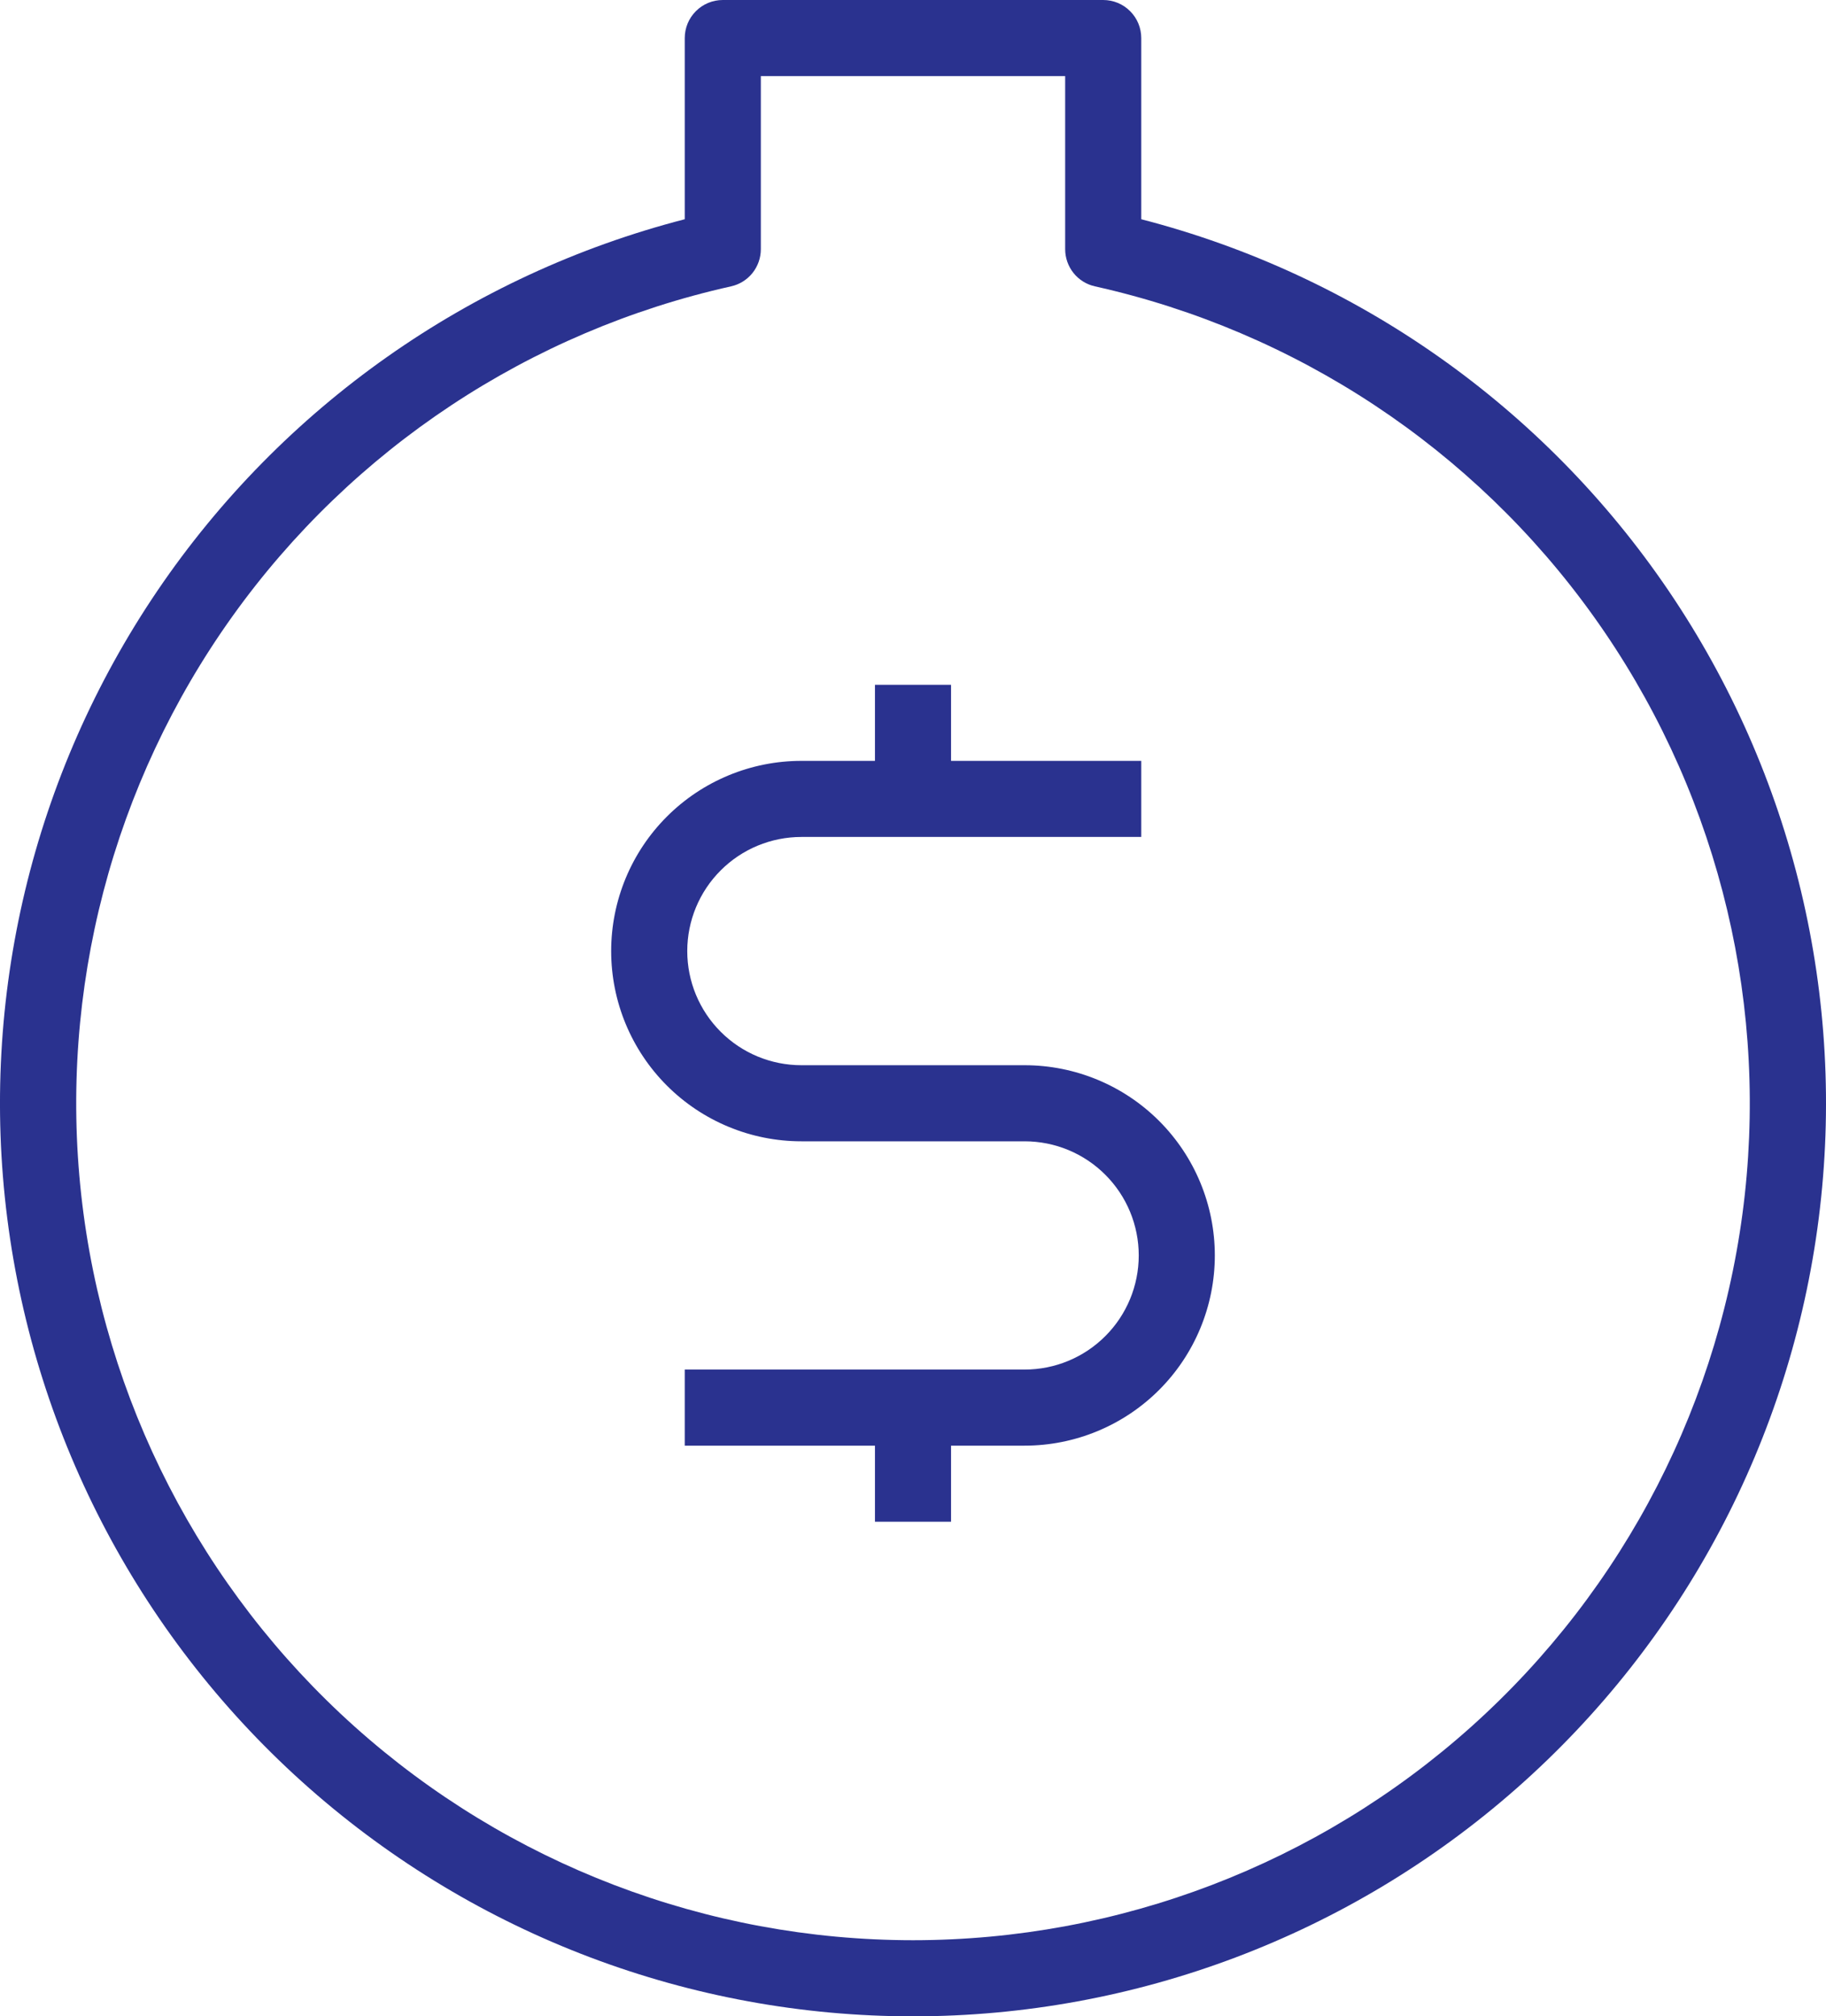
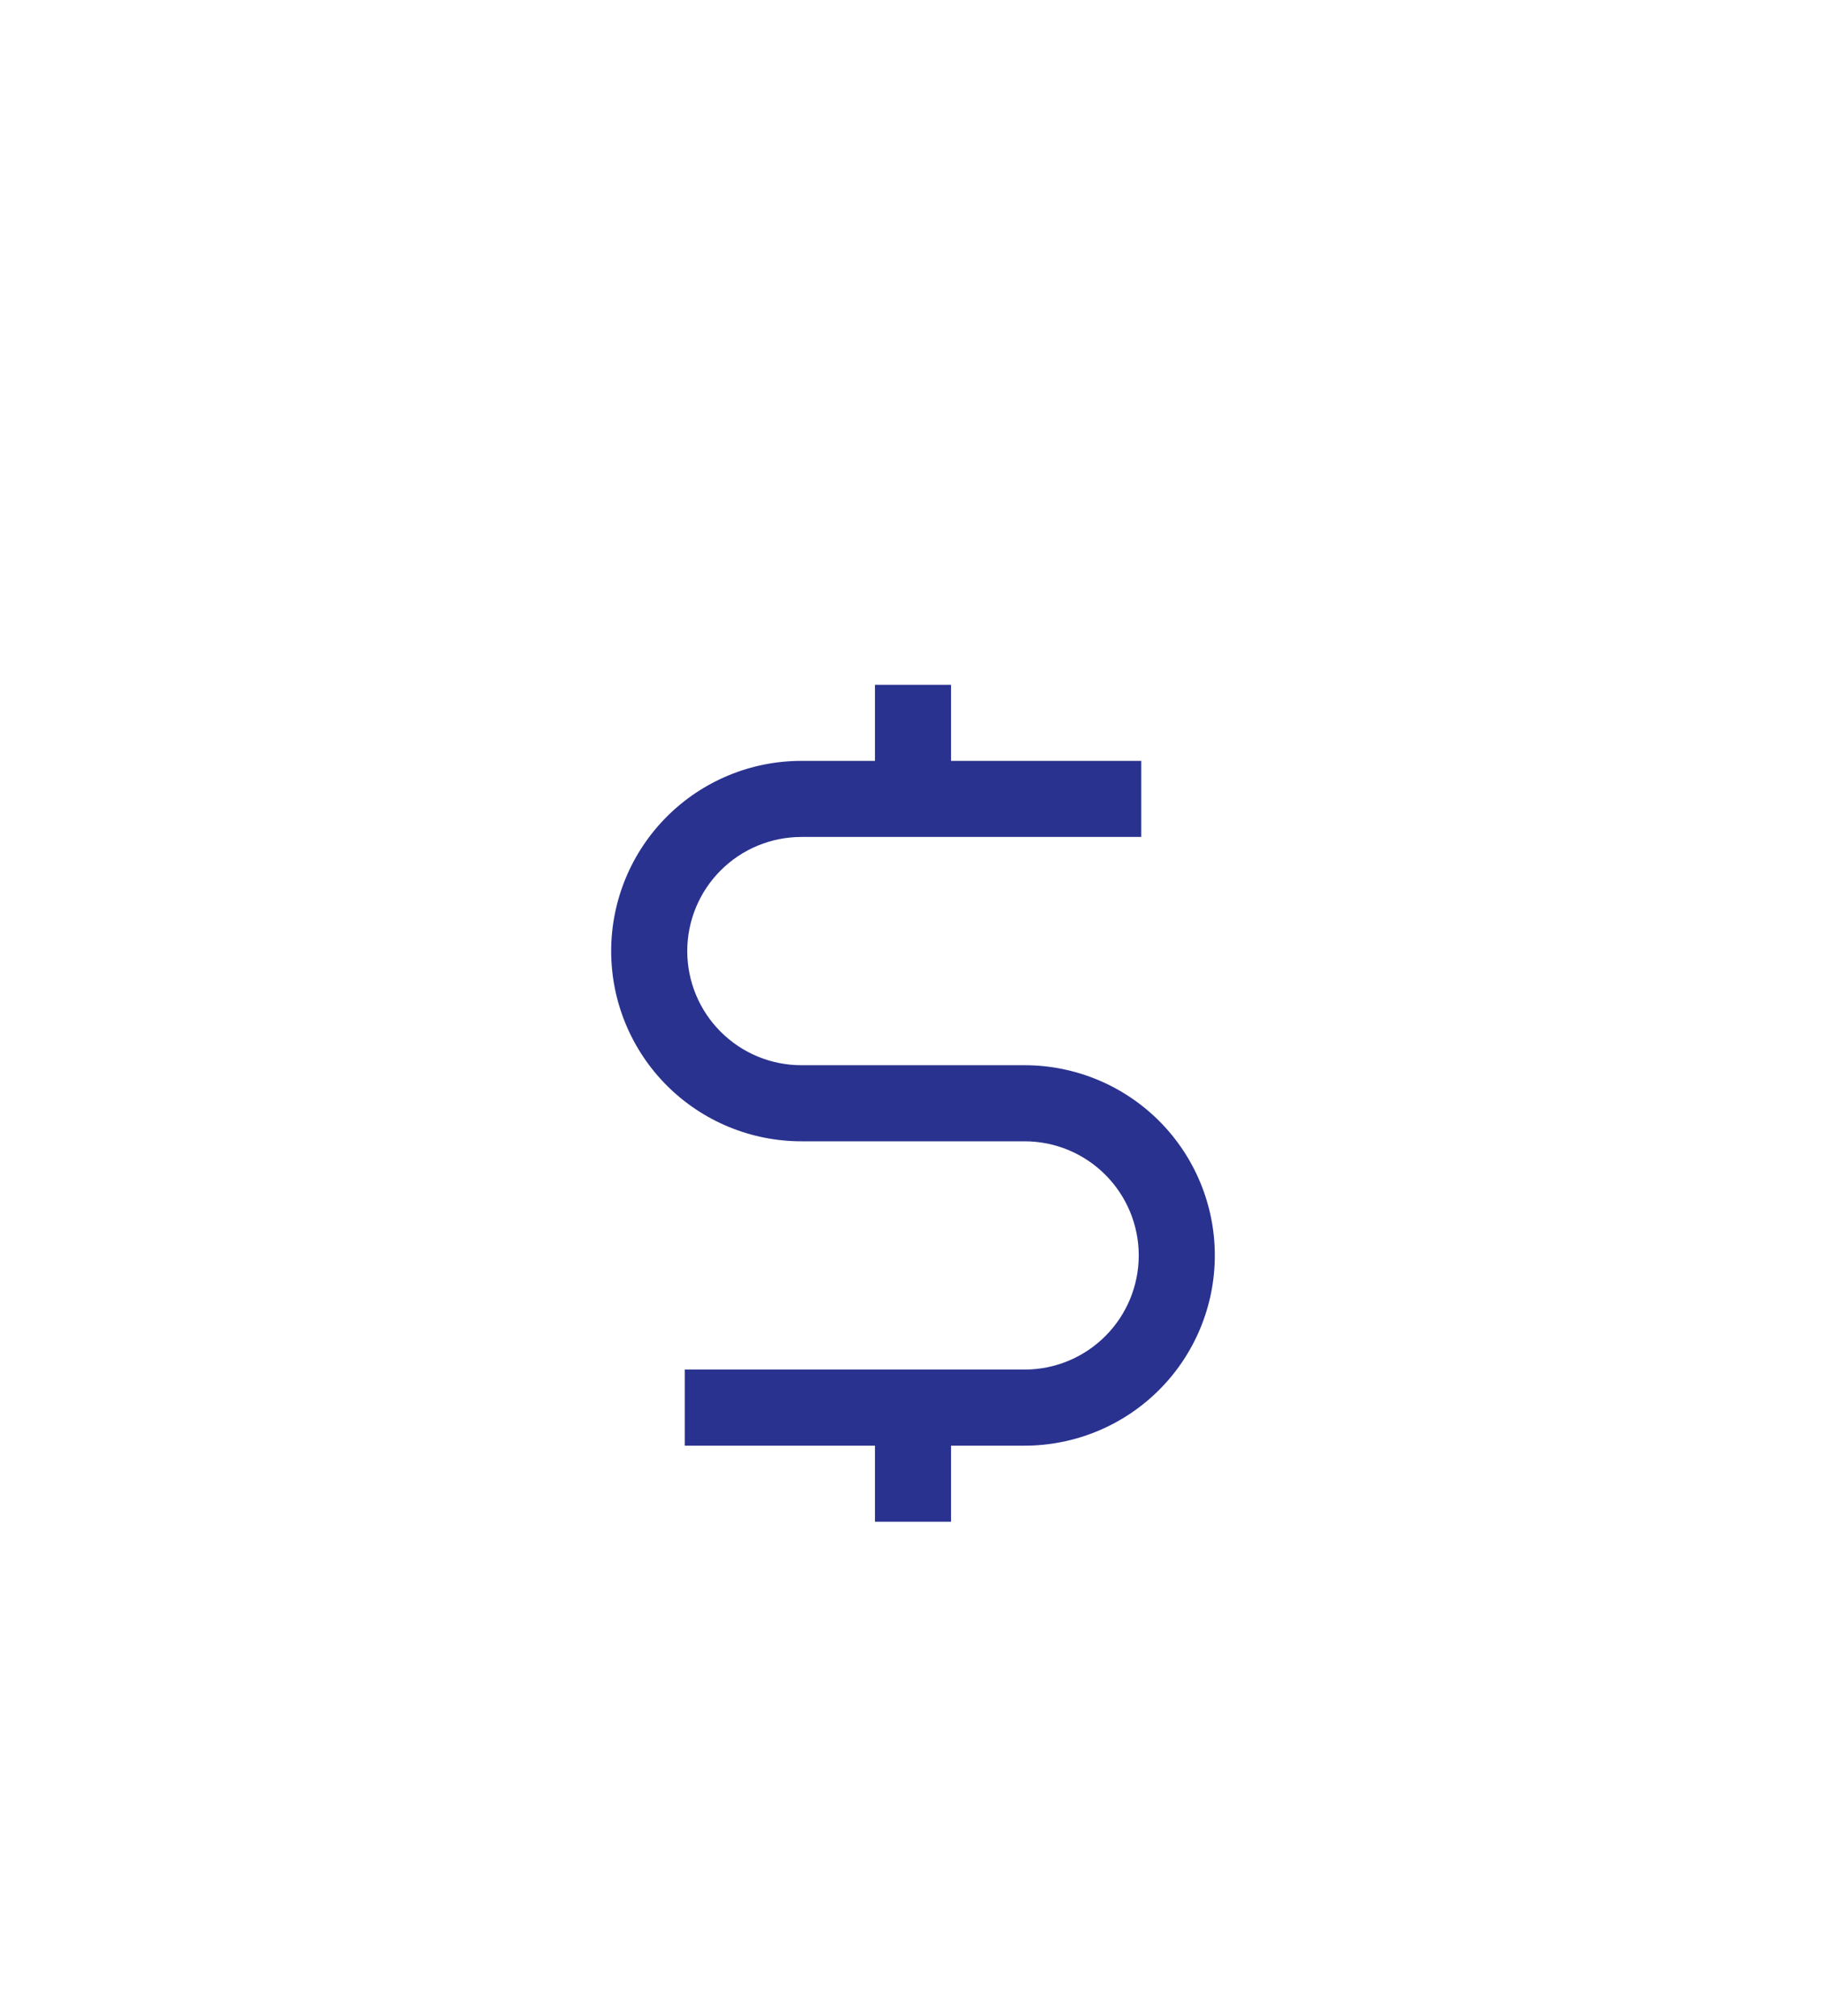
<svg xmlns="http://www.w3.org/2000/svg" width="48" height="53" viewBox="0 0 48 53" fill="none">
-   <path d="M30 5.763V1C30 0.735 29.895 0.48 29.707 0.293C29.52 0.105 29.265 0 29 0H25H19C18.735 0 18.48 0.105 18.293 0.293C18.105 0.48 18 0.735 18 1V5.763C12.344 7.223 7.415 10.696 4.136 15.531C0.858 20.366 -0.545 26.23 0.191 32.025C0.927 37.82 3.752 43.147 8.135 47.009C12.518 50.87 18.159 53.001 24 53.001C29.841 53.001 35.482 50.87 39.865 47.009C44.248 43.147 47.073 37.82 47.809 32.025C48.545 26.23 47.142 20.366 43.864 15.531C40.585 10.696 35.656 7.223 30 5.763ZM24 51C18.582 50.999 13.356 48.999 9.321 45.384C5.287 41.768 2.728 36.791 2.135 31.406C1.543 26.021 2.958 20.607 6.11 16.2C9.262 11.794 13.929 8.706 19.217 7.527C19.439 7.478 19.638 7.354 19.78 7.177C19.922 6.999 20 6.778 20 6.551V2H28V6.551C28 6.778 28.078 6.999 28.22 7.177C28.362 7.354 28.561 7.478 28.783 7.527C34.071 8.706 38.738 11.794 41.89 16.2C45.042 20.607 46.457 26.021 45.865 31.406C45.272 36.791 42.714 41.768 38.679 45.384C34.644 48.999 29.418 50.999 24 51Z" fill="#2A328F" />
  <path d="M26.934 28H21.066C20.27 28 19.507 27.684 18.945 27.121C18.382 26.559 18.066 25.796 18.066 25C18.066 24.204 18.382 23.441 18.945 22.879C19.507 22.316 20.27 22 21.066 22H30V20H25V18H23V20H21.066C19.74 20 18.468 20.527 17.53 21.465C16.593 22.402 16.066 23.674 16.066 25C16.066 26.326 16.593 27.598 17.53 28.535C18.468 29.473 19.74 30 21.066 30H26.934C27.73 30 28.493 30.316 29.055 30.879C29.618 31.441 29.934 32.204 29.934 33C29.934 33.796 29.618 34.559 29.055 35.121C28.493 35.684 27.73 36 26.934 36H18V38H23V40H25V38H26.934C28.26 38 29.532 37.473 30.47 36.535C31.407 35.598 31.934 34.326 31.934 33C31.934 31.674 31.407 30.402 30.47 29.465C29.532 28.527 28.26 28 26.934 28Z" fill="#2A328F" />
</svg>